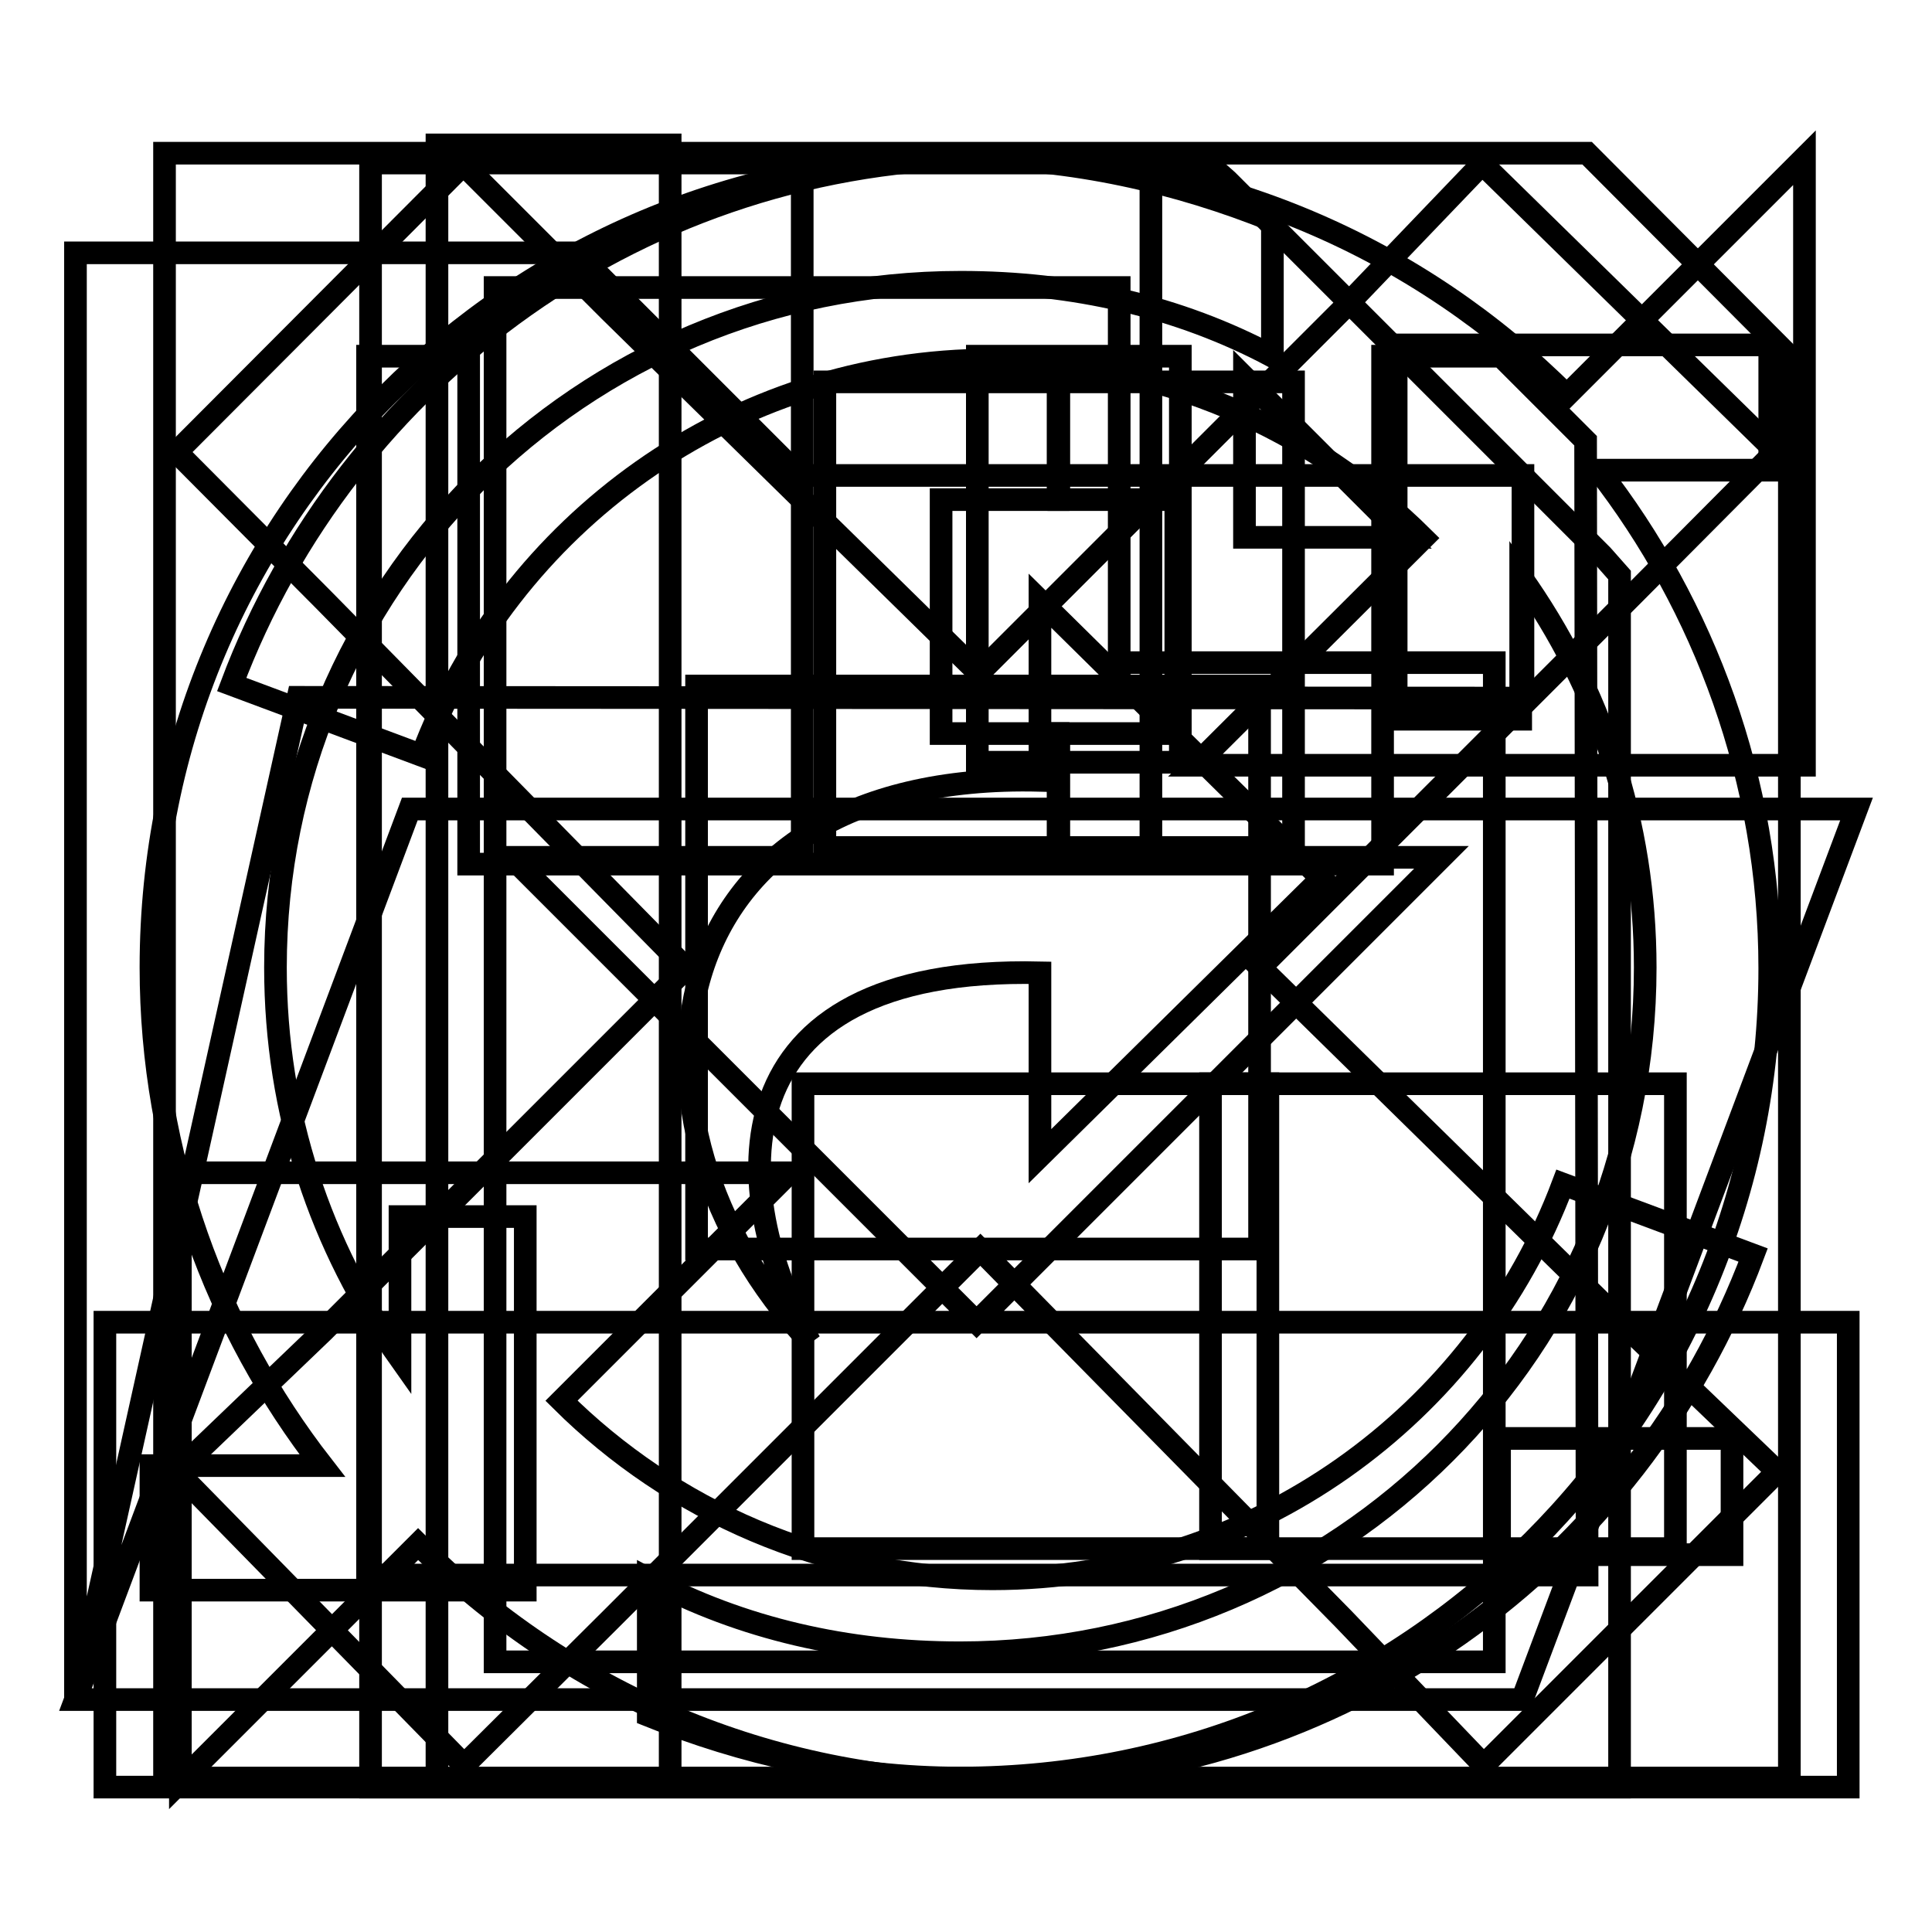
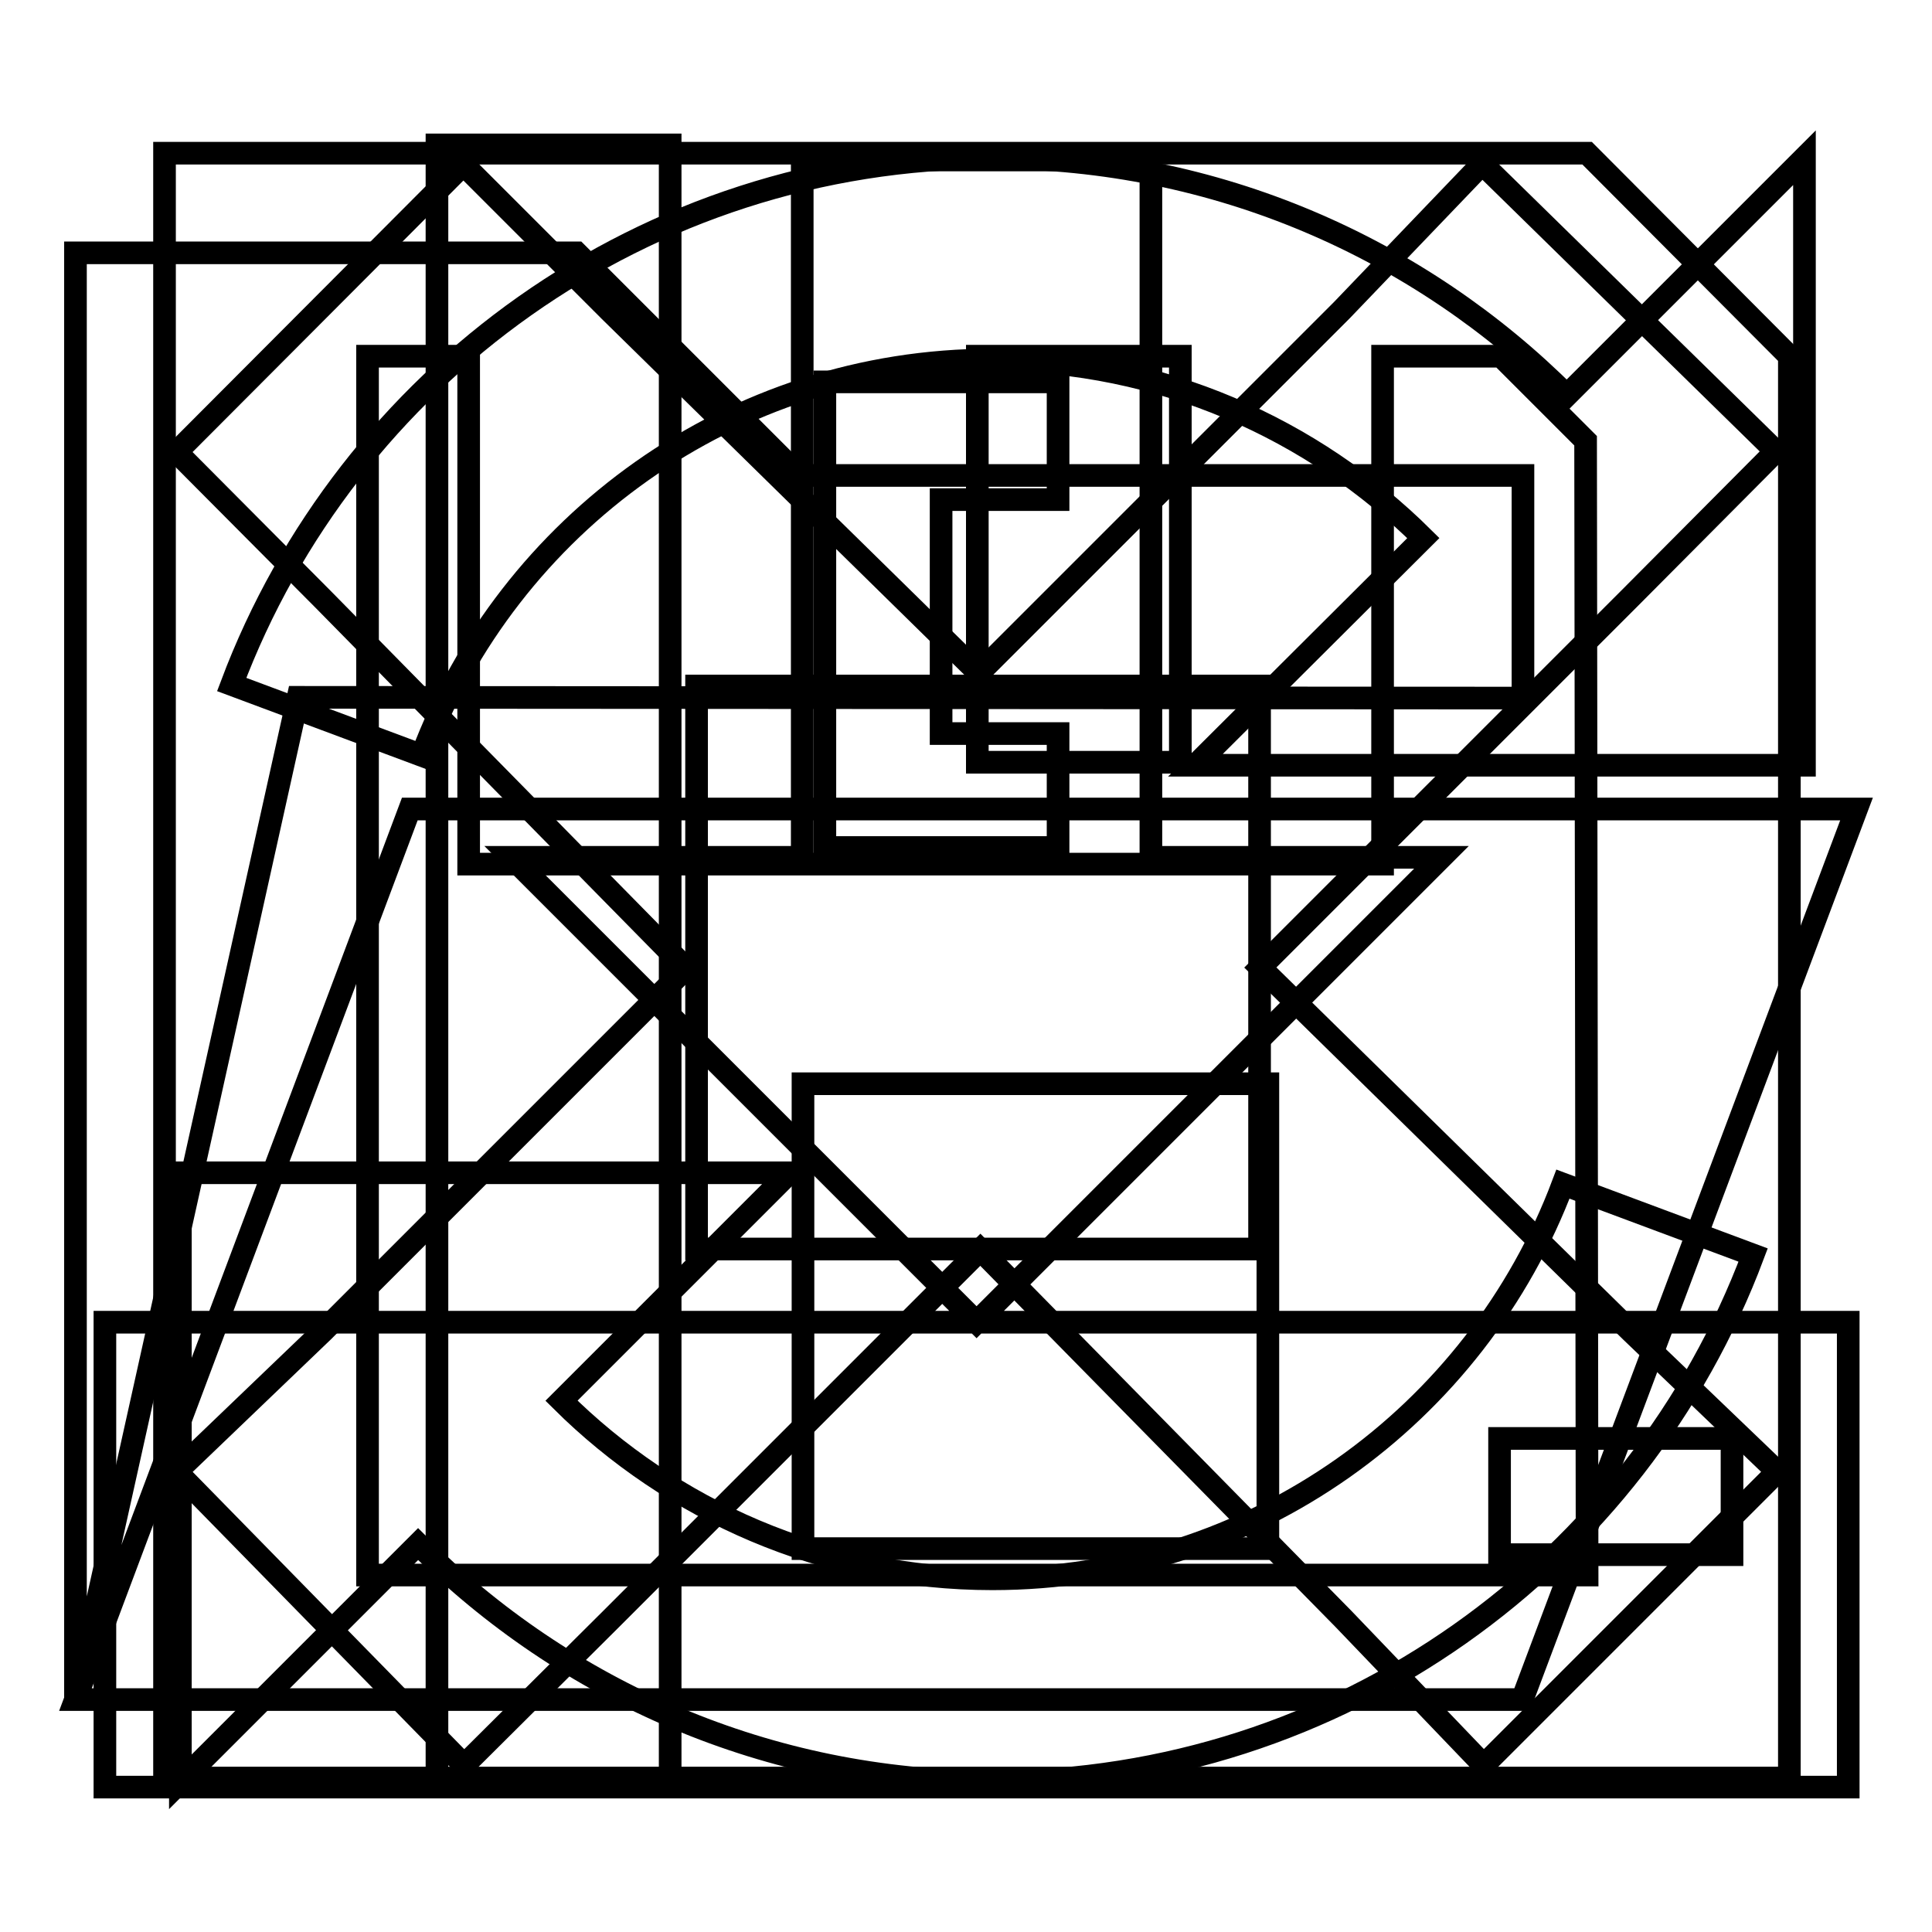
<svg xmlns="http://www.w3.org/2000/svg" version="1.1" x="0px" y="0px" viewBox="0 0 256 256" enable-background="new 0 0 256 256" xml:space="preserve">
  <g>
    <g>
      <path stroke-width="3" fill-opacity="0" stroke="#000000" d="M191,113.6l-61.6,61.6l-61.6-61.6h38.5V21.2h46.2v92.4H191L191,113.6z M129.4,175.2H13.9v61.6h231v-61.6H129.4z M229.5,206h-30.8v-15.4h30.8V206L229.5,206z" />
      <path stroke-width="3" fill-opacity="0" stroke="#000000" d="M61.4,21.8l-38,38.1l19.4,19.5l48.1,48.9l-48.1,48.1l-19.4,18.6l38.1,38.9l19.5-19.4l48.9-48.9l48.1,48.9l18.6,19.4l38.9-38.9l-19.4-18.6L167,128.2l48.9-48.9l19.4-19.5l-38.9-38.1l-18.6,19.4l-48.1,48.1L80.8,41.2L61.4,21.8z" />
-       <path stroke-width="3" fill-opacity="0" stroke="#000000" d="M49.1,21.6v8.3v198.6v8.3h8.3h148.9h8.3v-8.3v-149v-3.3l-2.3-2.6l-49.7-49.7l-2.6-2.3h-3.4H57.4H49.1z M65.6,38.1h82.7v41.4v8.3h8.3H198v132.4H65.6V38.1z M164.9,50l21.2,21.2h-21.2V50z" />
      <path stroke-width="3" fill-opacity="0" stroke="#000000" d="M201.7,225.2l44.3-118H54.3L10,225.2H201.7z M39.5,92.4L10,225.2V33.5h66.4L105.9,63h95.9v29.5L39.5,92.4L39.5,92.4z" />
-       <path stroke-width="3" fill-opacity="0" stroke="#000000" d="M137.8,103.4V79.6l37.3,36.8l-37.3,36.8v-24.3c-43.4-1-41.5,29.1-30.5,48.9C80,148.6,85.8,102.1,137.8,103.4z" />
      <path stroke-width="3" fill-opacity="0" stroke="#000000" d="M210.3,20.3H21.8v215.3h215.3V47.2L210.3,20.3z M129.5,47.2h26.9V101h-26.9V47.2z M210.3,208.7H48.7V47.2h13.4v67.3h121.1V47.2h15.7l11.2,11.2L210.3,208.7L210.3,208.7z" />
      <path stroke-width="3" fill-opacity="0" stroke="#000000" d="M207.6,52.4c-19.5-19.5-46.4-31.5-76.1-31.5C85.4,20.9,46,50,30.7,90.7l25.2,9.4c11.5-30.6,41-52.4,75.6-52.4c22.3,0,42.5,9.1,57.1,23.6l-30.2,30.1h80.7V20.9L207.6,52.4z M131.5,209.2c-22.3,0-42.5-9.1-57.1-23.6l30.2-30.2H23.9v80.7l31.5-31.5c19.5,19.5,46.4,31.5,76.1,31.5c46.1,0,85.5-29,100.8-69.8l-25.2-9.4C195.6,187.5,166.1,209.2,131.5,209.2z" />
-       <path stroke-width="3" fill-opacity="0" stroke="#000000" d="M127.3,20.9C67.8,20.9,20,68.8,20,128.2c0,24.9,8.7,48,22.7,66H20v16.5h41.3h8.3v-8.2v-41.3H53v18.8c-10.5-14.8-16.5-32.5-16.5-51.8c0-50.3,40.4-90.8,90.8-90.8c14.9,0,28.9,3.2,41.3,9.8v-18C156.2,24.2,142.1,20.9,127.3,20.9z M185,45.7V54v41.3h16.5V76.4c10.5,14.8,16.5,32.5,16.5,51.8c0,50.4-40.4,90.8-90.8,90.8c-14.9,0-28.9-3.2-41.3-9.8v18.1c12.4,5,26.4,8.3,41.3,8.3c59.4,0,107.3-47.9,107.3-107.3c0-24.9-8.7-48-22.7-66h22.7V45.7h-41.3L185,45.7L185,45.7z" />
      <path stroke-width="3" fill-opacity="0" stroke="#000000" d="M92.3,90.9h74.6v74.6H92.3V90.9z" />
      <path stroke-width="3" fill-opacity="0" stroke="#000000" d="M124.7,97.2V66.2h15.5V50.6h-30.9v61.7h30.9V97.2H124.7z" />
-       <path stroke-width="3" fill-opacity="0" stroke="#000000" d="M155.8,97.2V66.2h-15.5V50.6h31.1v61.7h-31.1V97.2H155.8z" />
      <path stroke-width="3" fill-opacity="0" stroke="#000000" d="M106.4,143.6h61.6v61.6h-61.6V143.6L106.4,143.6z" />
-       <path stroke-width="3" fill-opacity="0" stroke="#000000" d="M160.4,143.6H222v61.6h-61.6V143.6L160.4,143.6z" />
      <path stroke-width="3" fill-opacity="0" stroke="#000000" d="M57.9,19.2h30.9v216.5H57.9V19.2L57.9,19.2z" />
    </g>
  </g>
</svg>